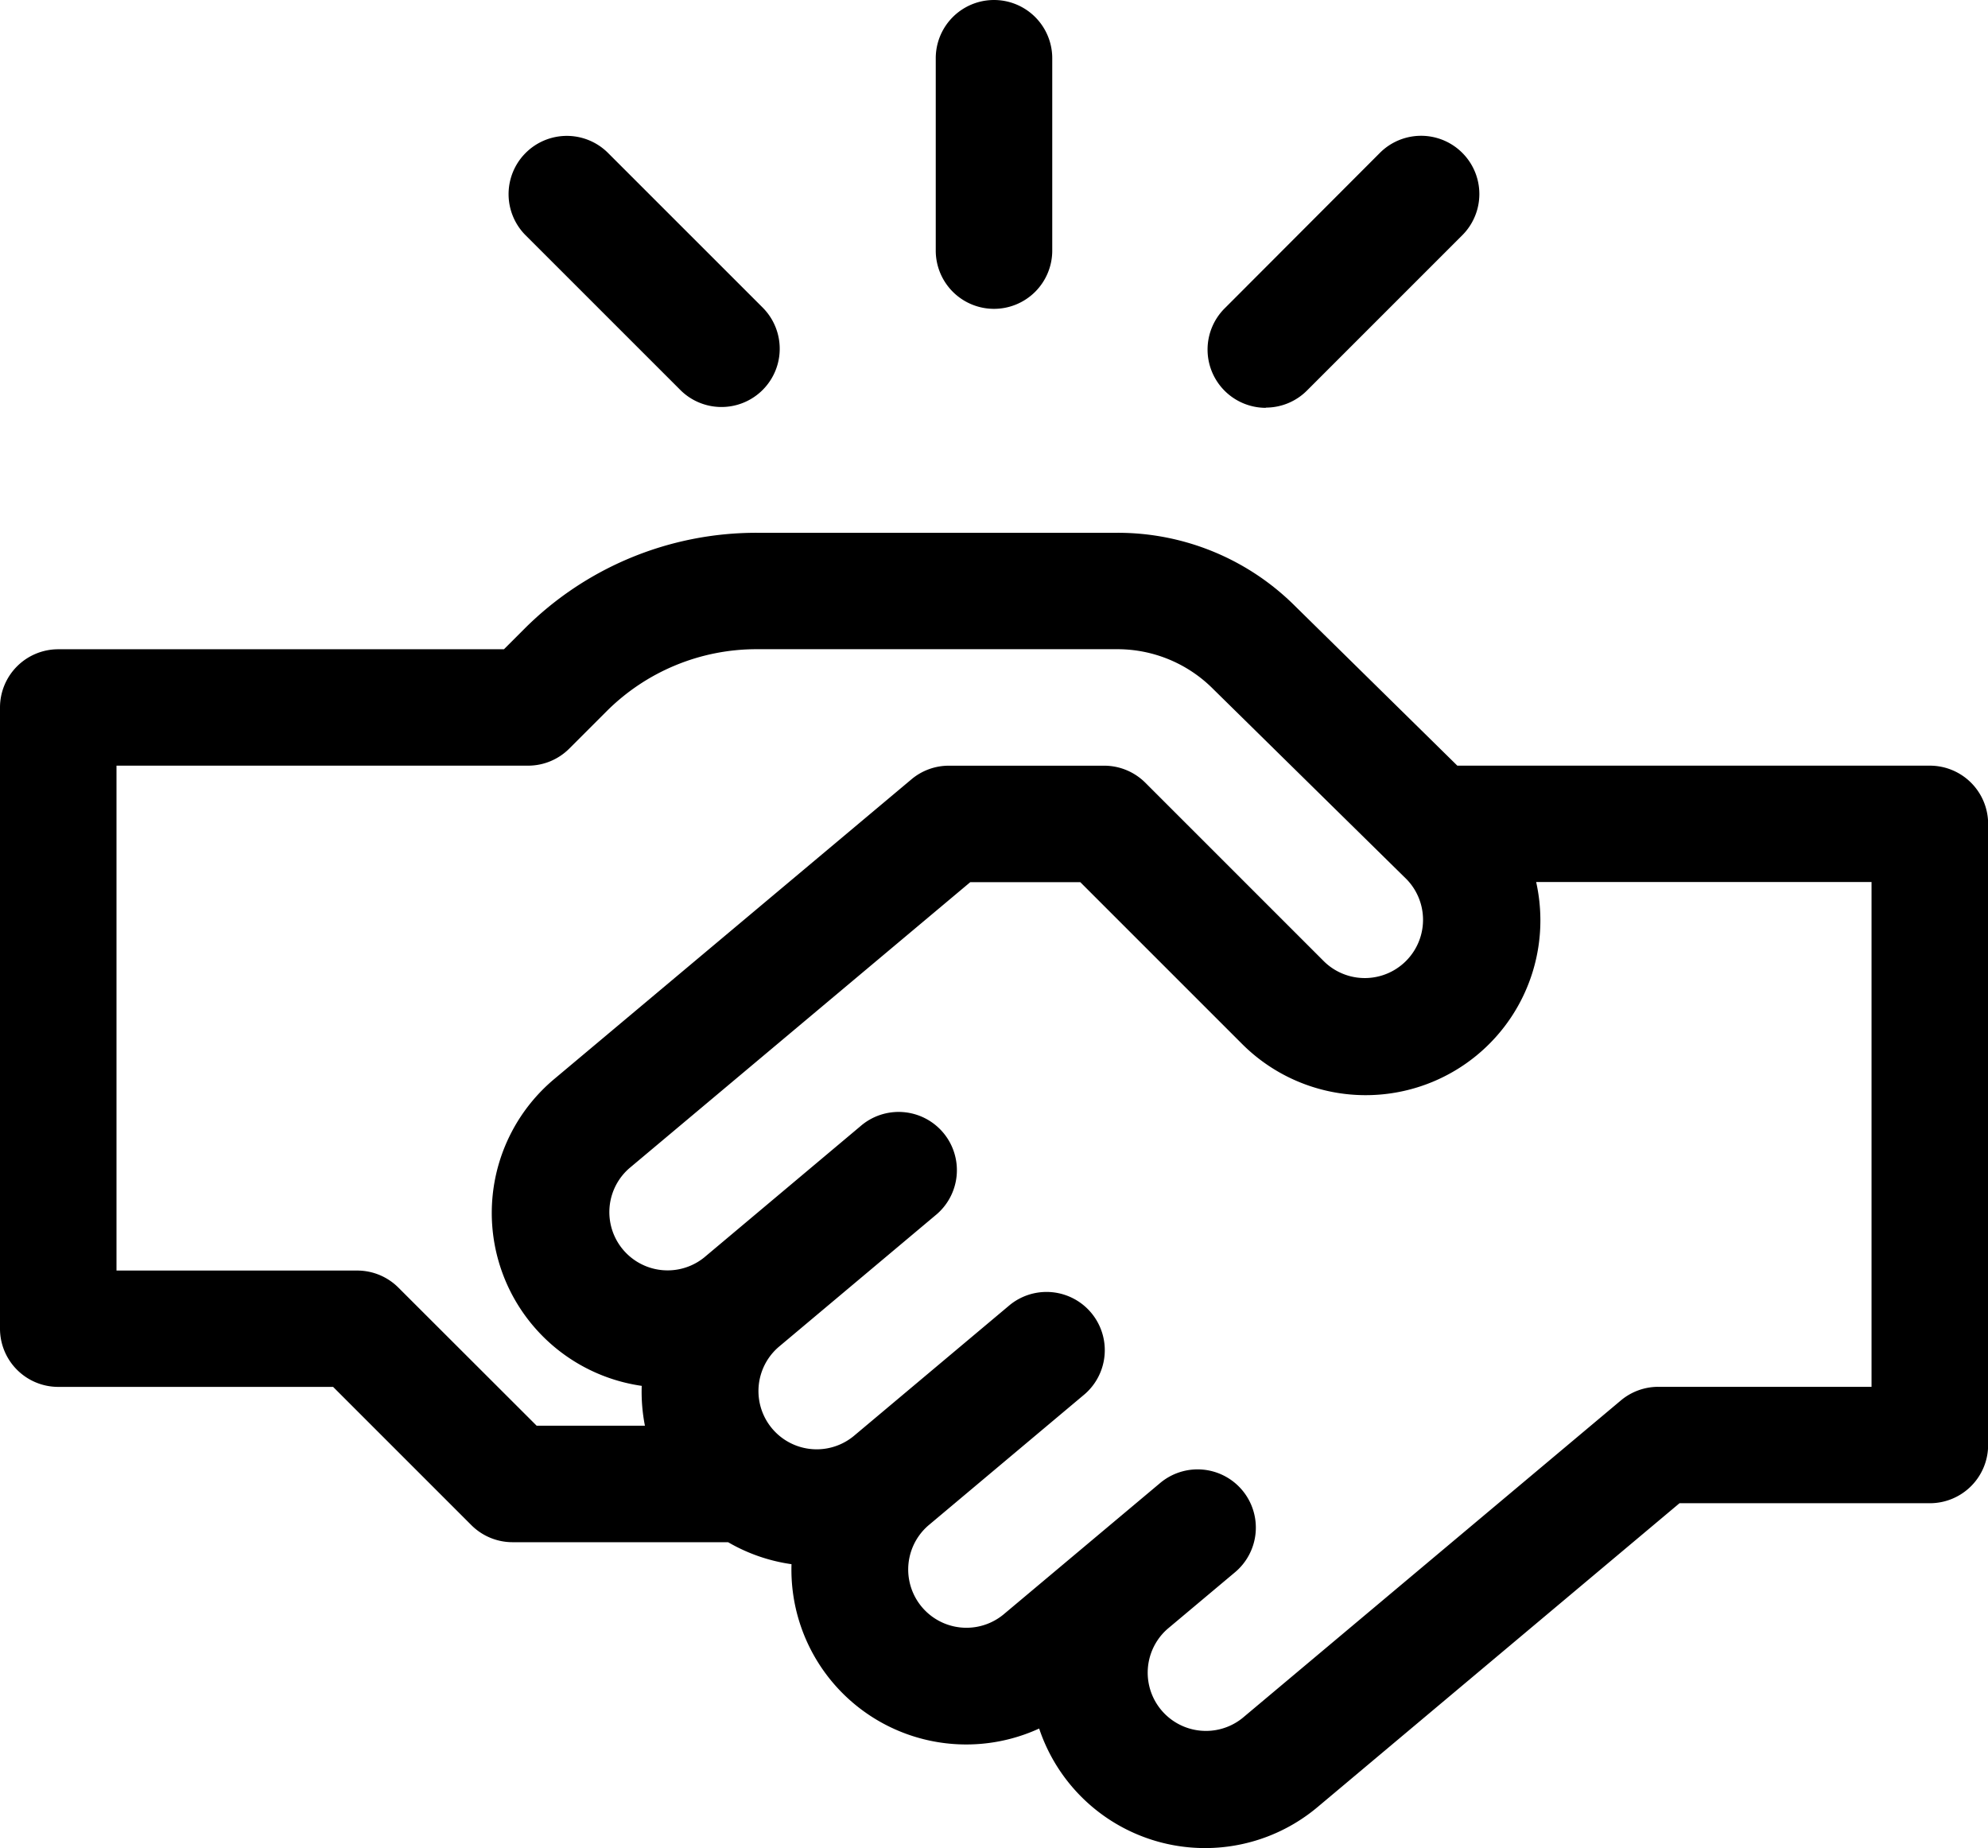
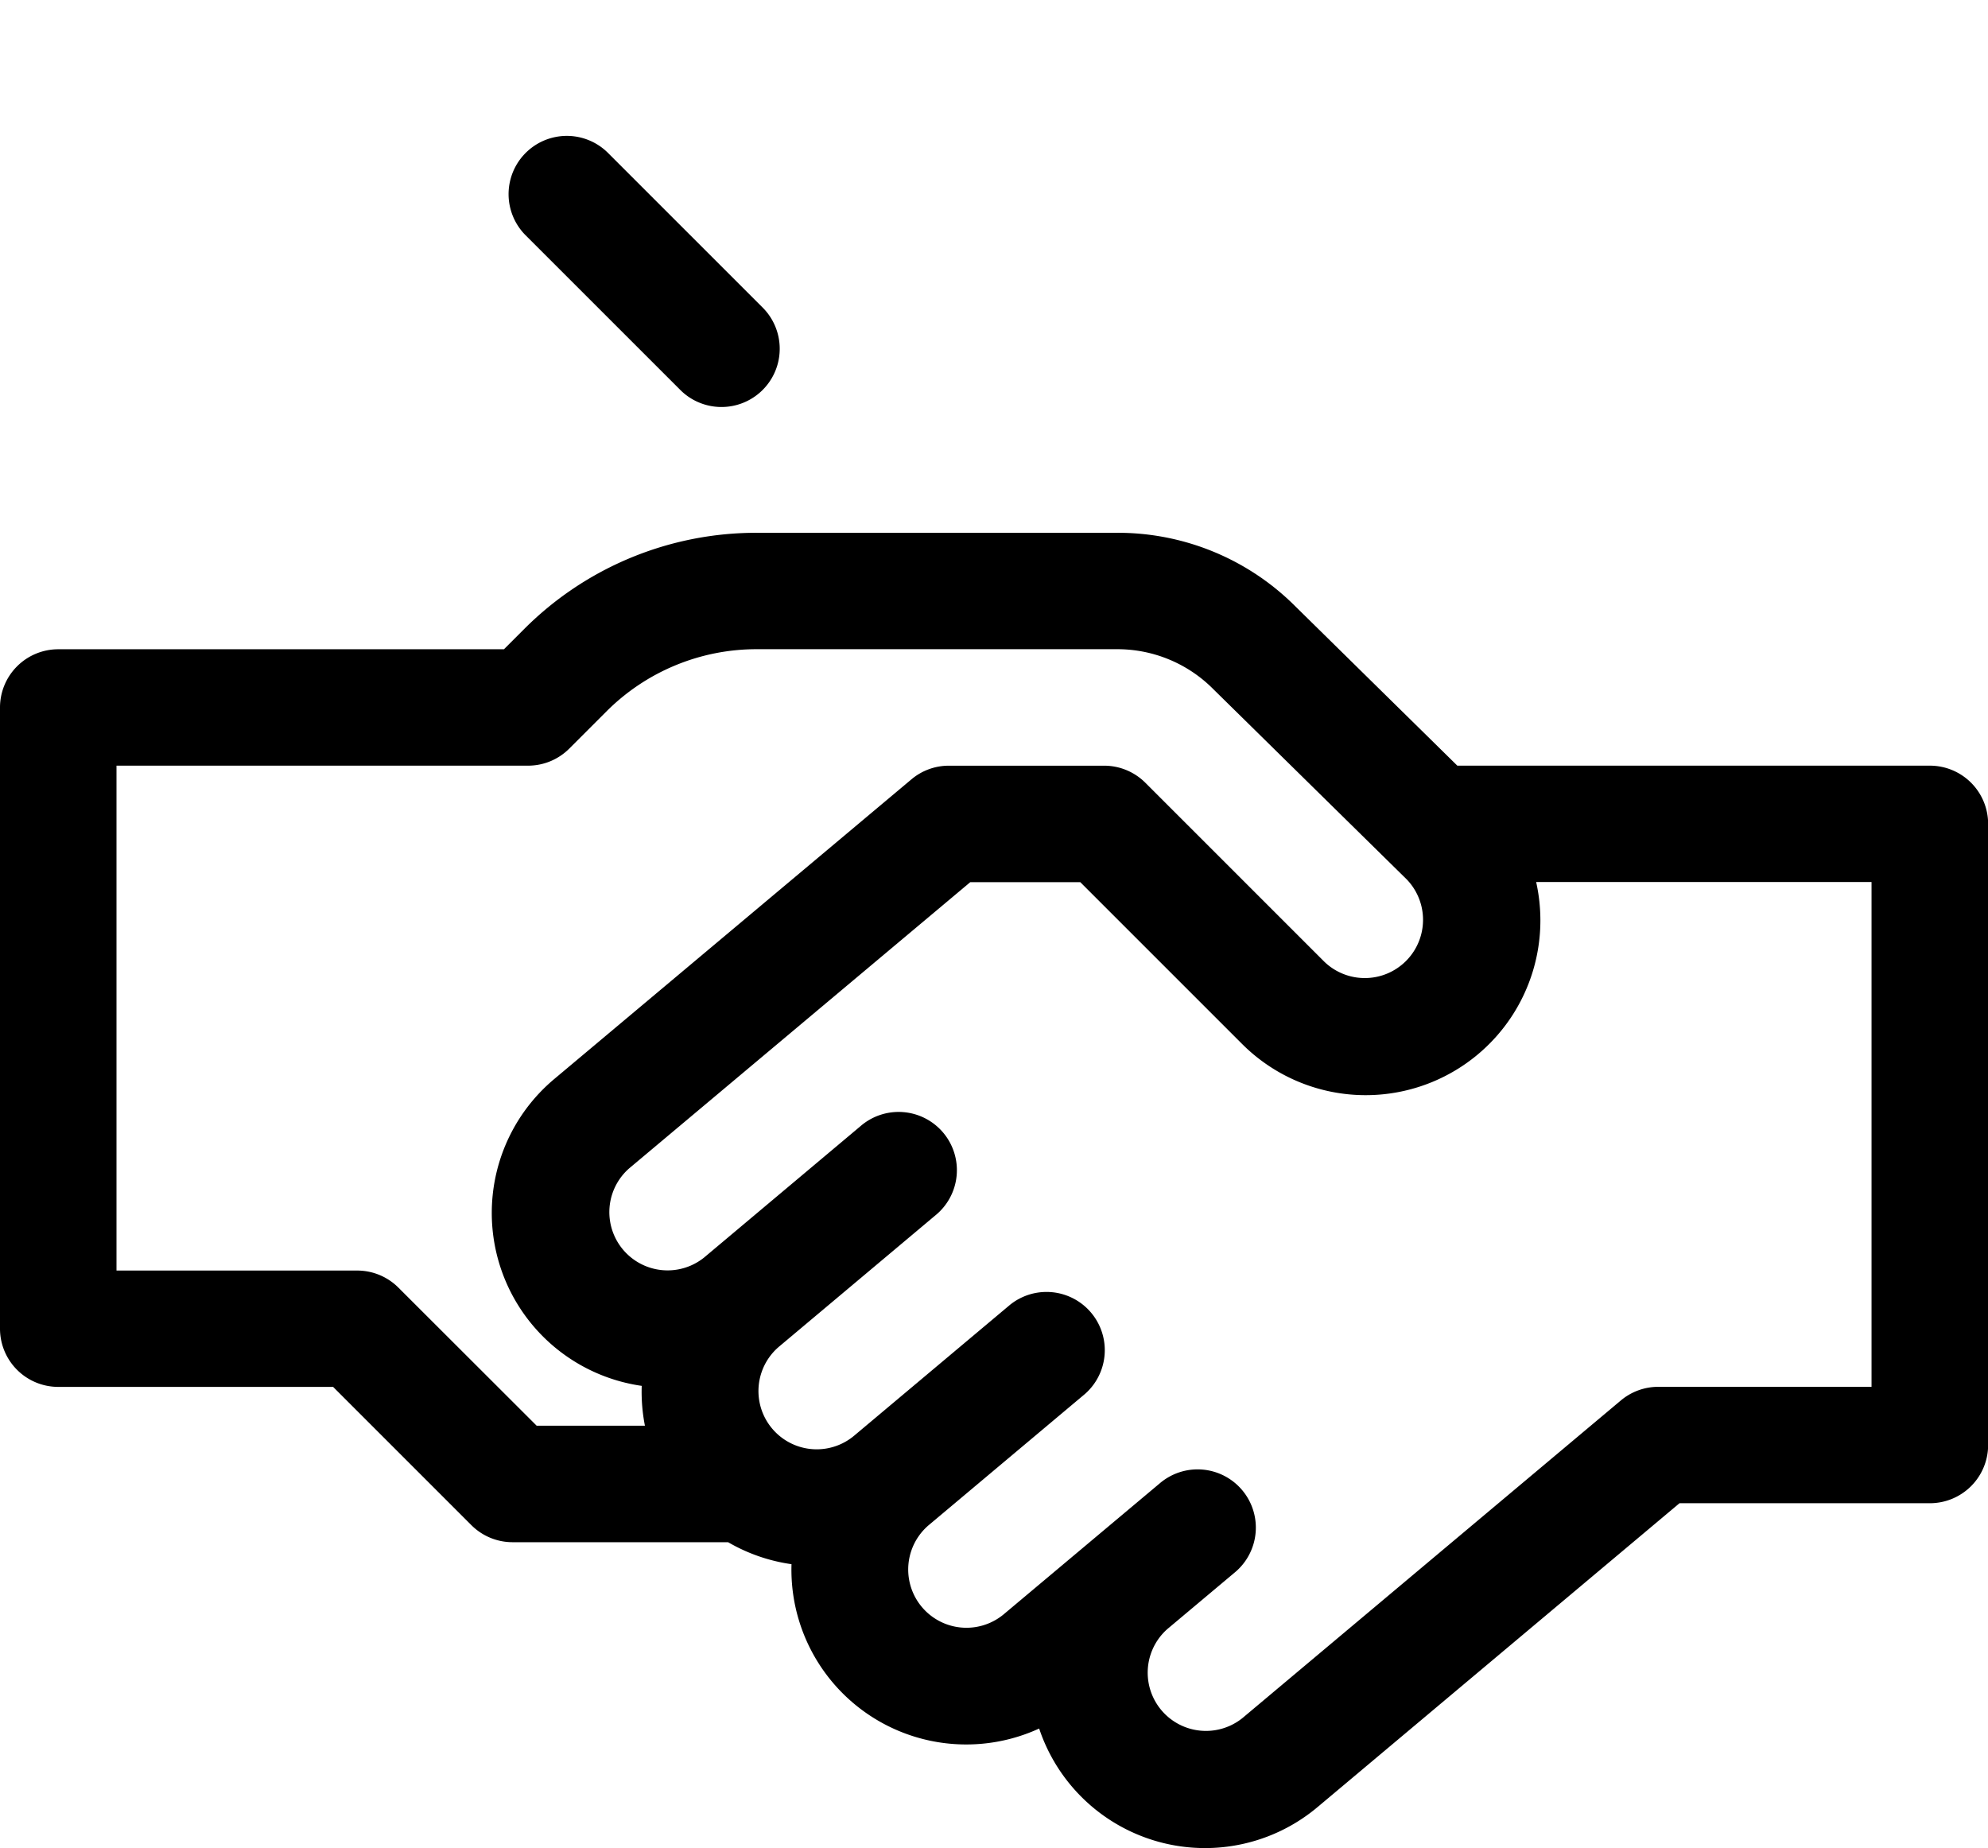
<svg xmlns="http://www.w3.org/2000/svg" width="62.116" height="57.746" viewBox="0 0 62.116 57.746">
  <g transform="translate(0 -18.01)">
    <path d="M60.3,162.491H45.535l-5.059-4.976a7.834,7.834,0,0,0-5.57-2.3H23.657a10.245,10.245,0,0,0-7.292,3.02l-.619.619H1.82A1.82,1.82,0,0,0,0,160.671v19.411a1.82,1.82,0,0,0,1.82,1.82h8.588l4.32,4.32a1.82,1.82,0,0,0,1.287.533H22.75a5.463,5.463,0,0,0,1.981.687,5.462,5.462,0,0,0,7.738,5.135,5.464,5.464,0,0,0,8.692,2.46l11.316-9.5H60.3a1.82,1.82,0,0,0,1.82-1.82V164.311a1.82,1.82,0,0,0-1.82-1.82ZM12.448,178.8a1.82,1.82,0,0,0-1.287-.533H3.64V162.491H16.5a1.819,1.819,0,0,0,1.287-.533l1.152-1.152a6.628,6.628,0,0,1,4.718-1.954H34.906a4.219,4.219,0,0,1,3,1.244l.011.011,6.037,5.938a1.82,1.82,0,0,1-2.578,2.569l-5.589-5.589a1.82,1.82,0,0,0-1.287-.533H29.65a1.812,1.812,0,0,0-1.17.425l-11.164,9.367a5.459,5.459,0,0,0,2.735,9.586,5.486,5.486,0,0,0,.1,1.245H16.768ZM58.477,181.9H51.814a1.819,1.819,0,0,0-1.17.426L38.821,192.25a1.82,1.82,0,0,1-2.339-2.788l2.095-1.758a1.82,1.82,0,1,0-2.34-2.788l-2.095,1.758h0l-2.787,2.339a1.82,1.82,0,0,1-2.34-2.788l4.883-4.1a1.82,1.82,0,0,0-2.339-2.788l-4.883,4.1a1.82,1.82,0,0,1-2.34-2.788l4.883-4.1a1.82,1.82,0,1,0-2.339-2.788L22,177.86a1.82,1.82,0,0,1-2.339-2.788l10.656-8.941h3.437l5.056,5.056a5.459,5.459,0,0,0,9.32-3.86,5.507,5.507,0,0,0-.132-1.2H58.477Z" transform="translate(0 -120.557)" />
-     <path d="M242.82,27.66a1.82,1.82,0,0,0,1.82-1.82V19.83a1.82,1.82,0,1,0-3.64,0v6.01A1.82,1.82,0,0,0,242.82,27.66Z" transform="translate(-211.762)" />
-     <path d="M312.819,61.5a1.814,1.814,0,0,0,1.287-.533l4.853-4.853a1.82,1.82,0,1,0-2.574-2.574L311.533,58.4a1.82,1.82,0,0,0,1.287,3.107Z" transform="translate(-273.269 -30.754)" />
-     <path d="M136.385,60.971a1.82,1.82,0,0,0,2.573-2.574l-4.853-4.853a1.82,1.82,0,1,0-2.574,2.574Z" transform="translate(-115.107 -30.755)" />
+     <path d="M136.385,60.971a1.82,1.82,0,0,0,2.573-2.574l-4.853-4.853a1.82,1.82,0,1,0-2.574,2.574" transform="translate(-115.107 -30.755)" />
  </g>
</svg>